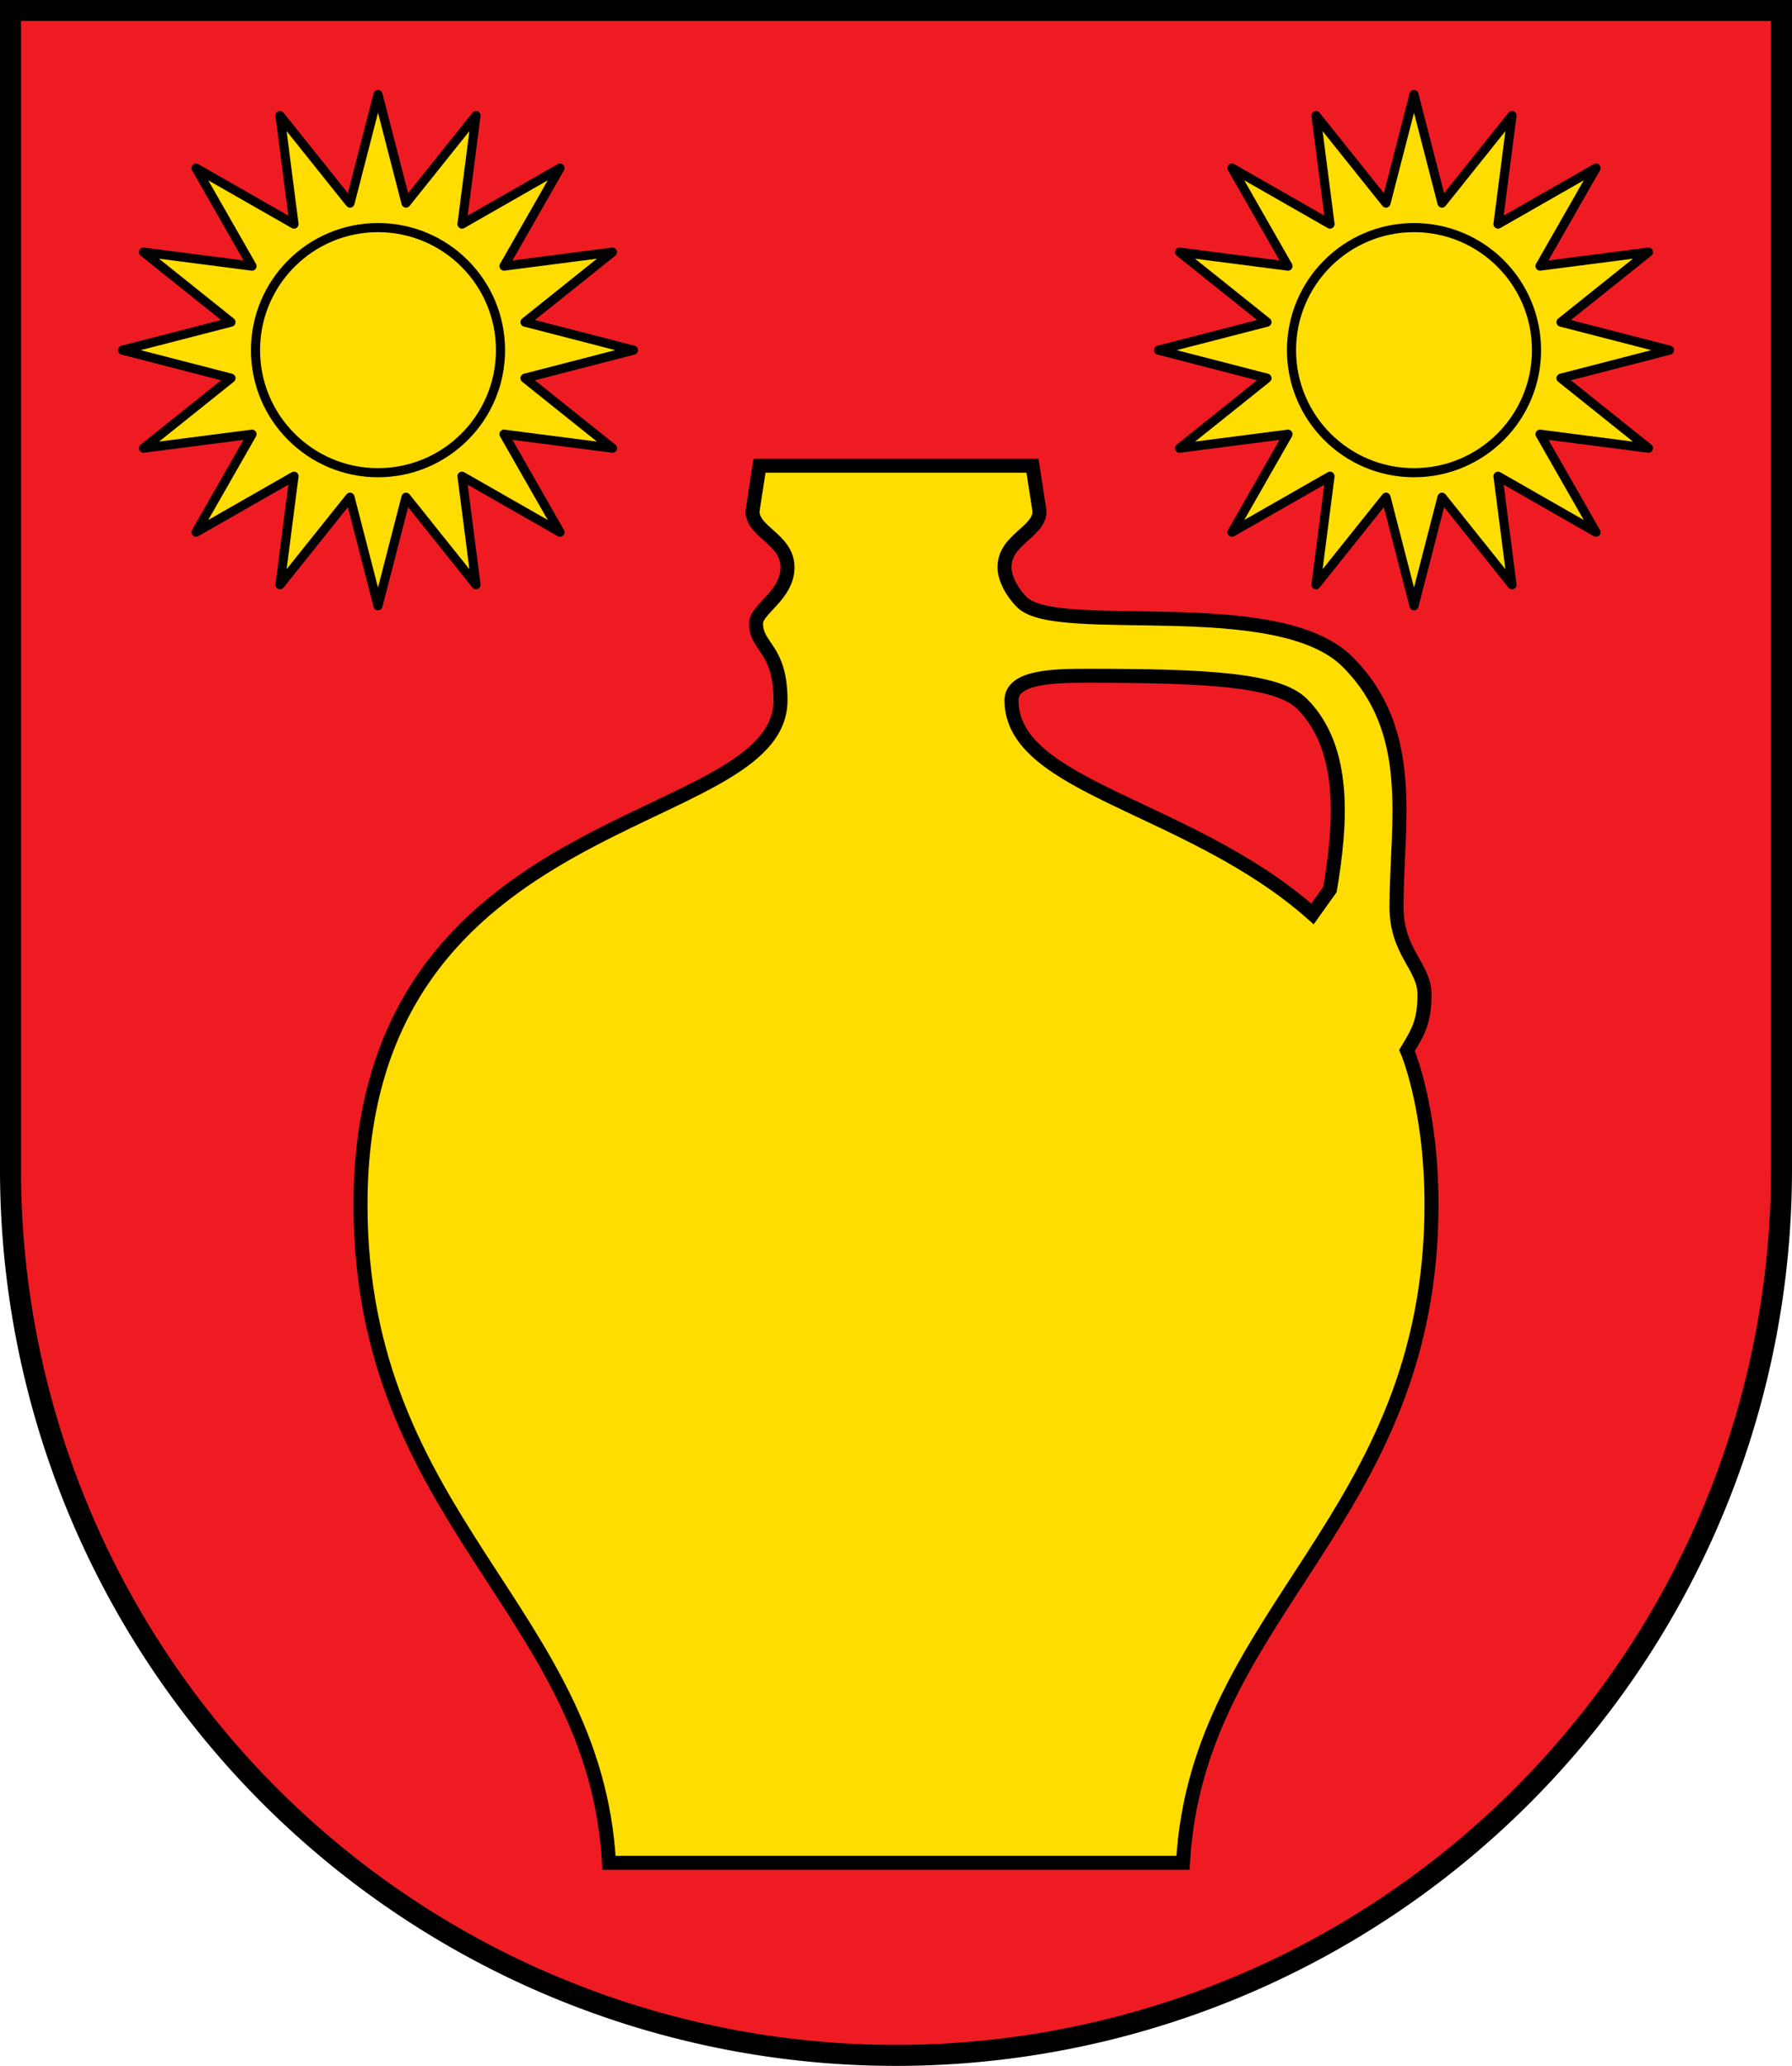
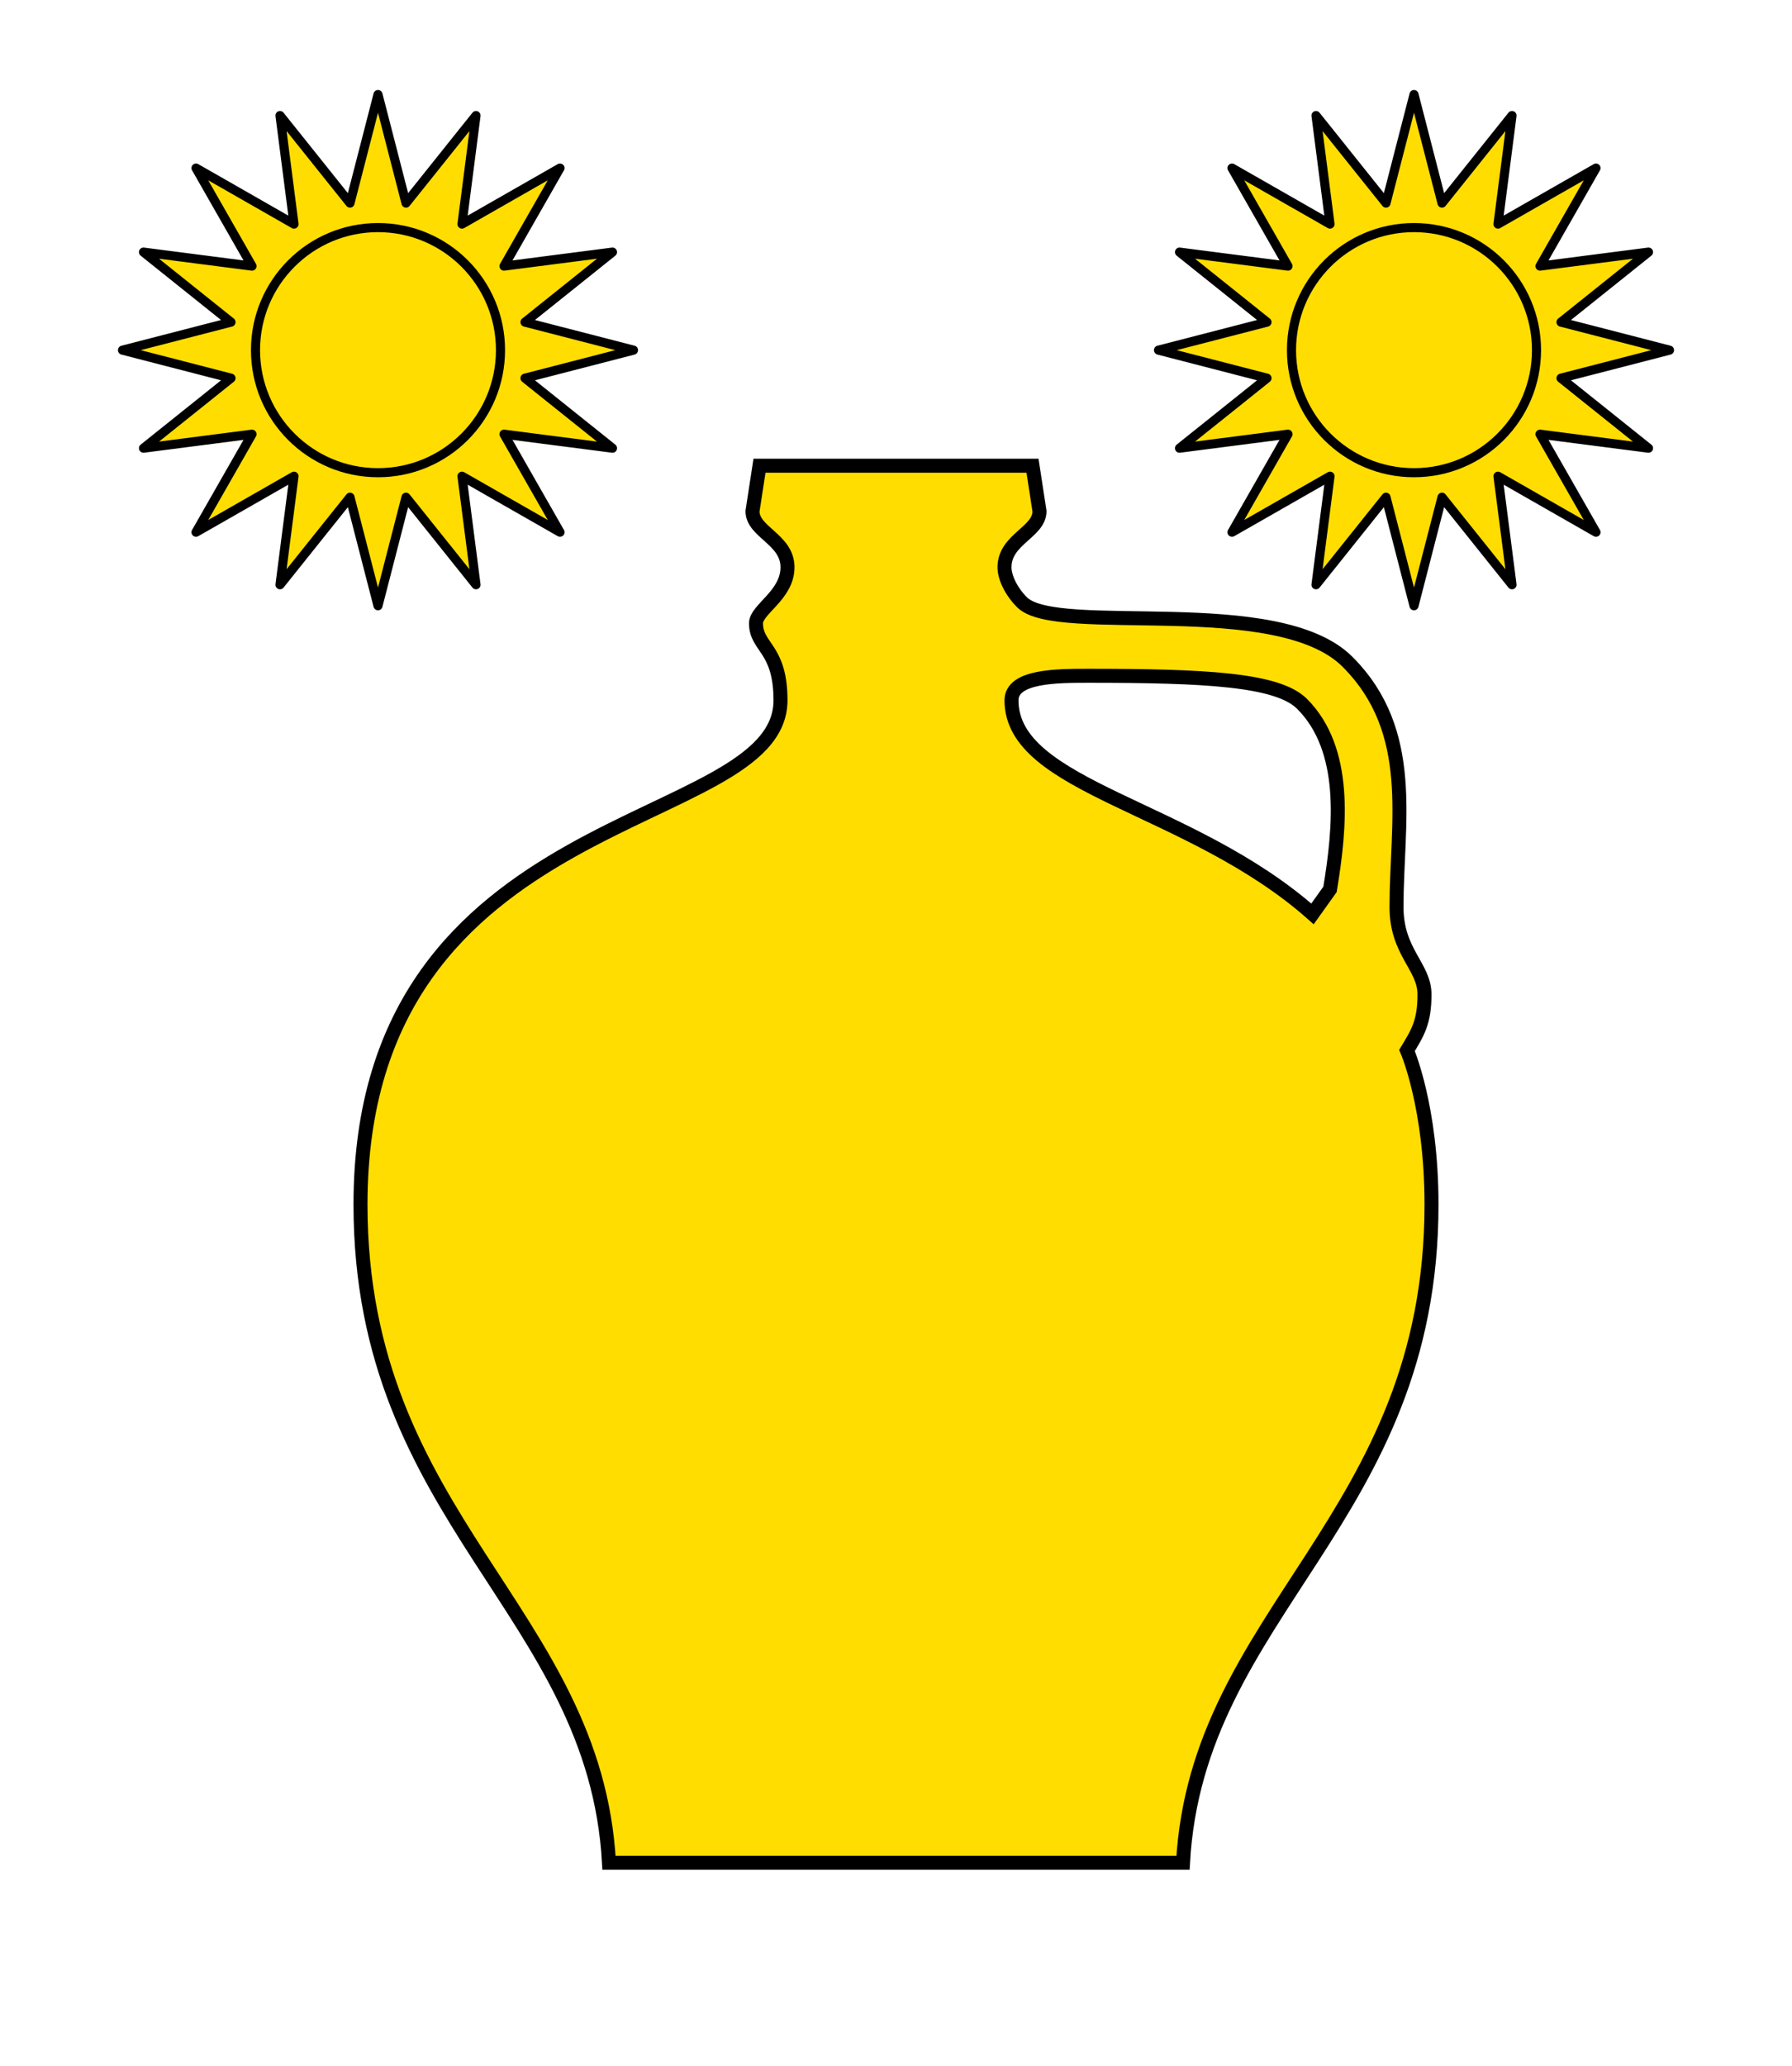
<svg xmlns="http://www.w3.org/2000/svg" xmlns:xlink="http://www.w3.org/1999/xlink" viewBox="0 0 512 590" version="1">
  <g fill="#fd0" stroke="#000">
    <title>Wappen der Marktgemeinde Stoob</title>
-     <path d="M3 334a253 253 0 1 0 506 0V3H3z" fill="#ee1c22" stroke-width="6" />
    <path d="M295 133l2 13c0 6-10 8-10 16 0 3 2 7 5 10 10 10 73-3 93 17s14 46 14 70c0 13 8 17 8 25s-2 11-5 16c0 0 7 16 7 44 0 90-67 116-71 188H174c-4-72-71-98-71-188 0-115 120-106 120-144 0-15-7-15-7-22 0-4 9-8 9-16s-10-10-10-16l2-13zm85 121c3-18 5-40-8-53-7-7-28-8-61-8-9 0-22 0-22 7 0 25 51 30 86 61z" stroke-width="4">
      <title>Gefäß (Plutzer)</title>
    </path>
    <g stroke-width="2.6" stroke-linejoin="round">
      <title>Sonne</title>
      <g id="a">
        <path d="M181 100l-31 8 25 20-31-4 16 28-28-16 4 31-20-25-8 31-8-31-20 25 4-31-28 16 16-28-31 4 25-20-31-8 31-8-25-20 31 4-16-28 28 16-4-31 20 25 8-31 8 31 20-25-4 31 28-16-16 28 31-4-25 20z" />
        <circle cy="100" cx="108" r="35" />
      </g>
      <use transform="translate(296)" xlink:href="#a" />
    </g>
  </g>
</svg>